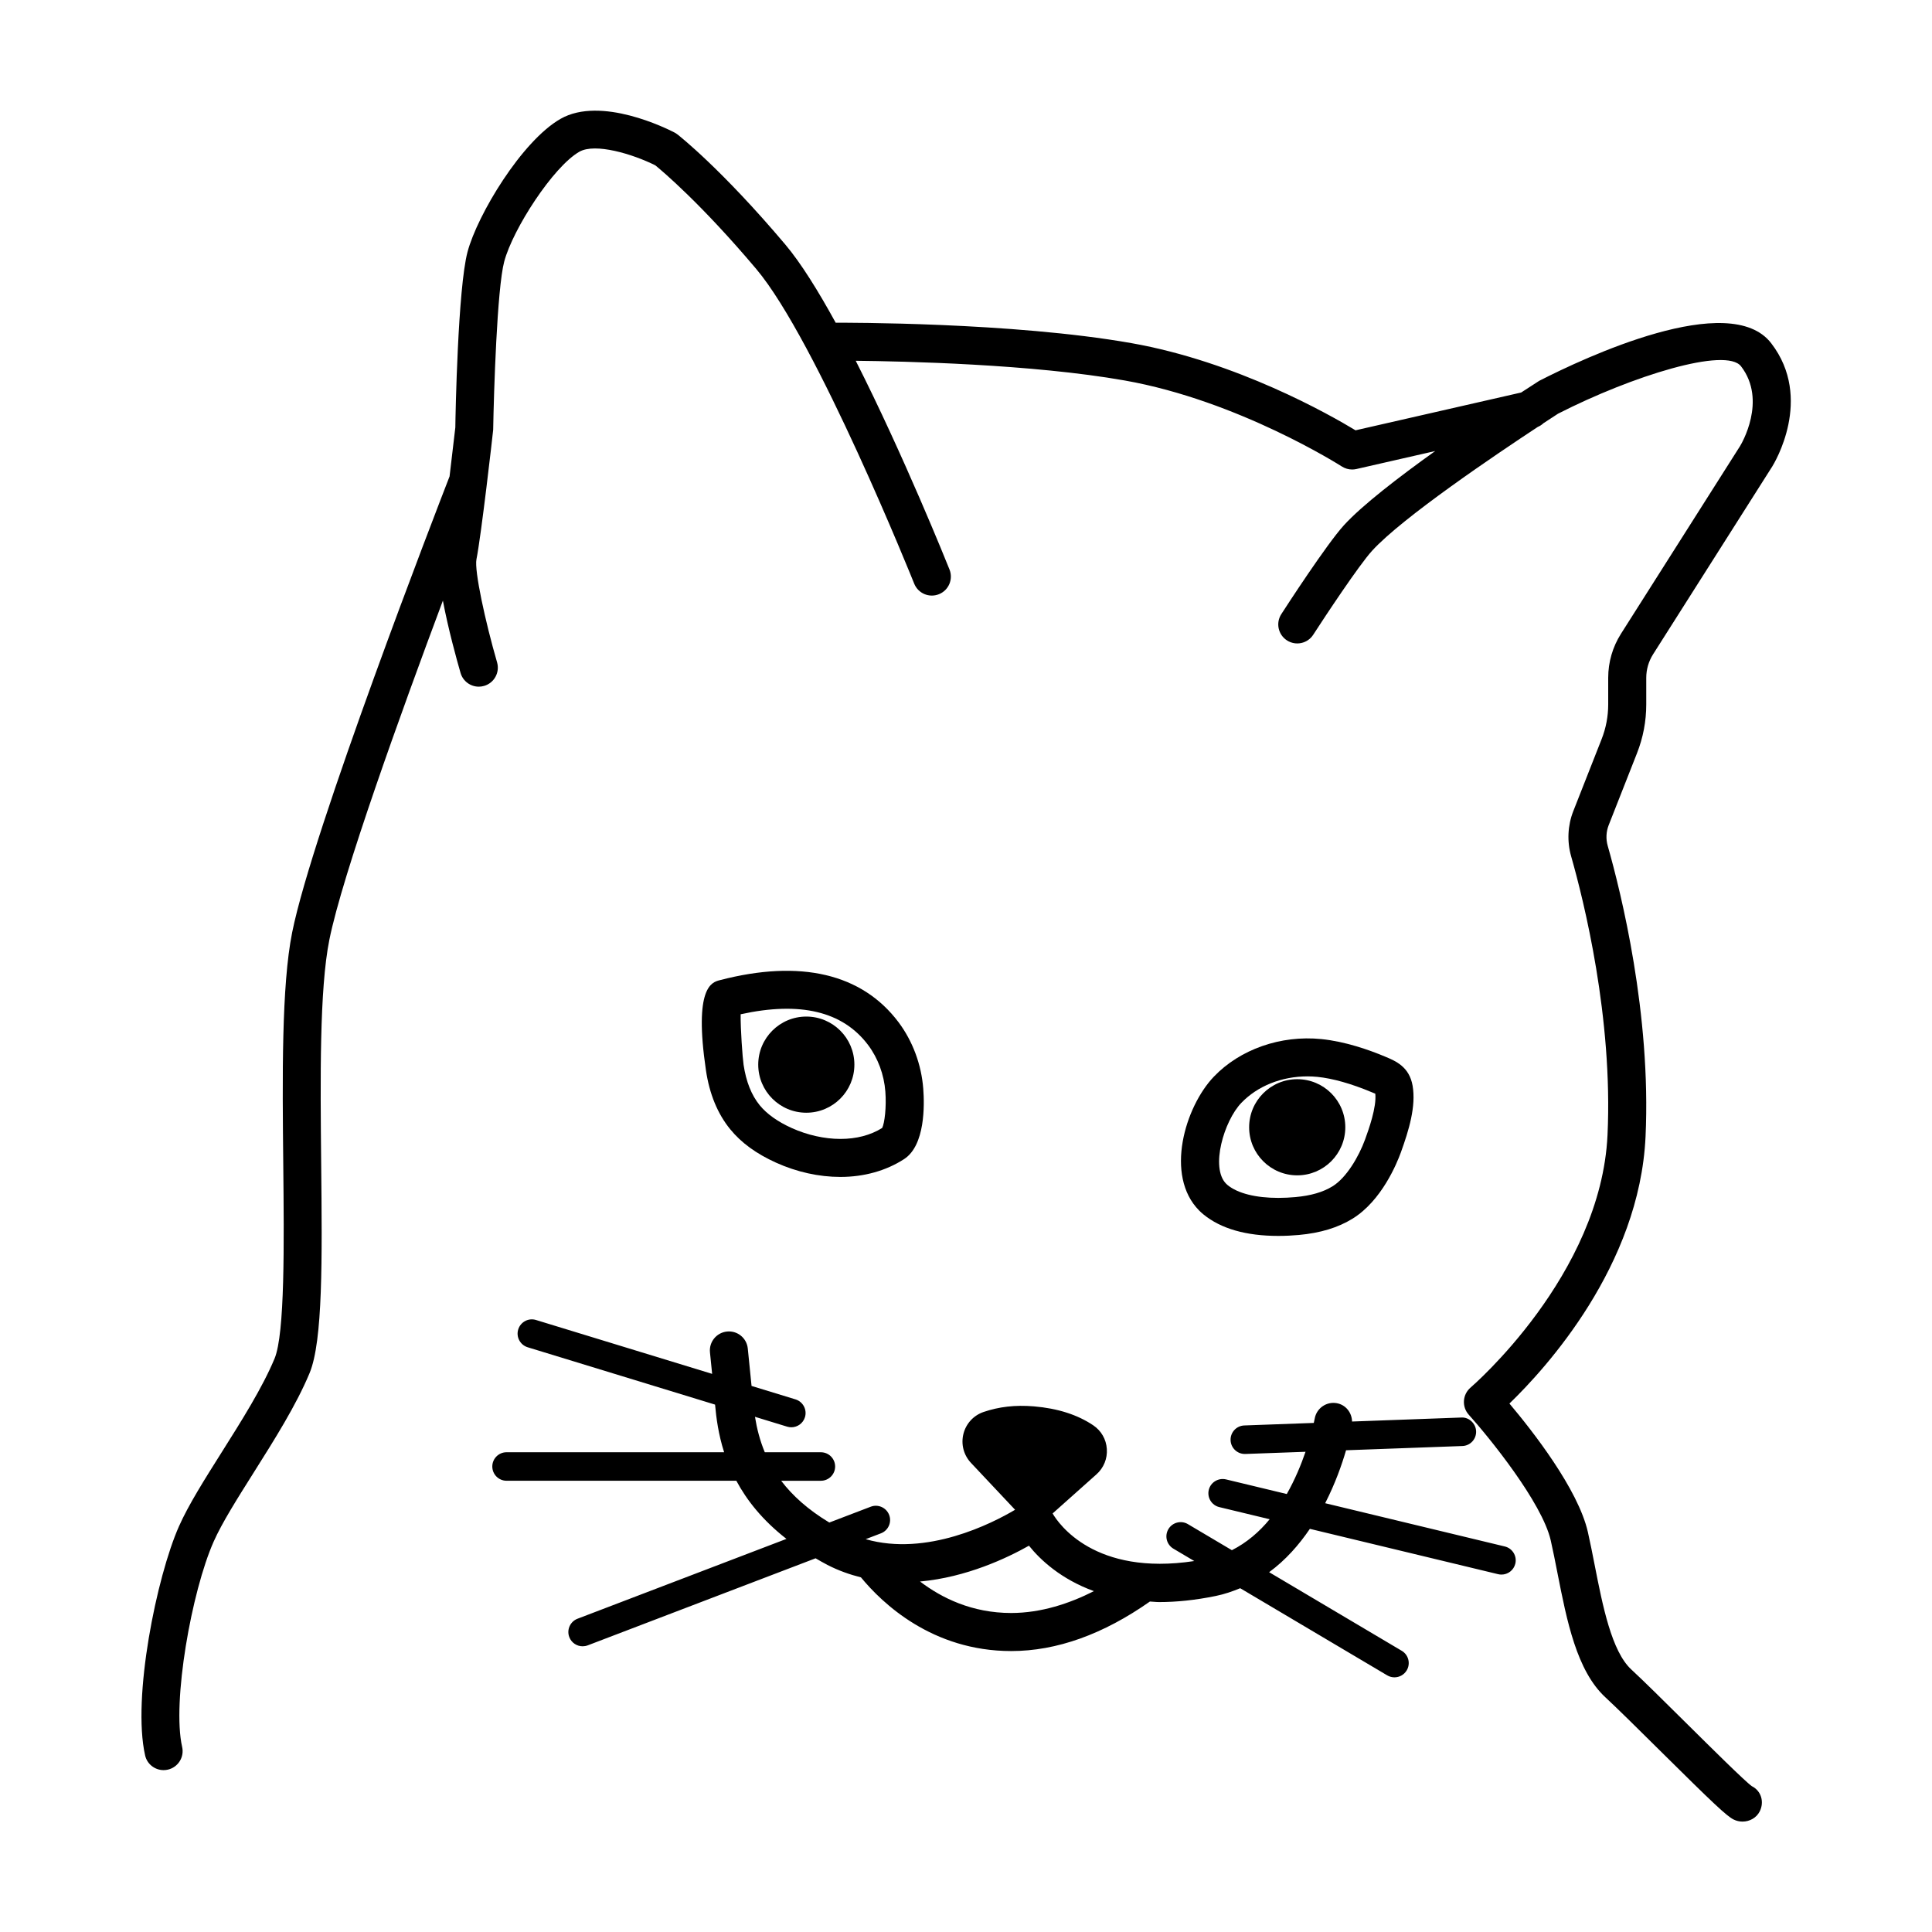
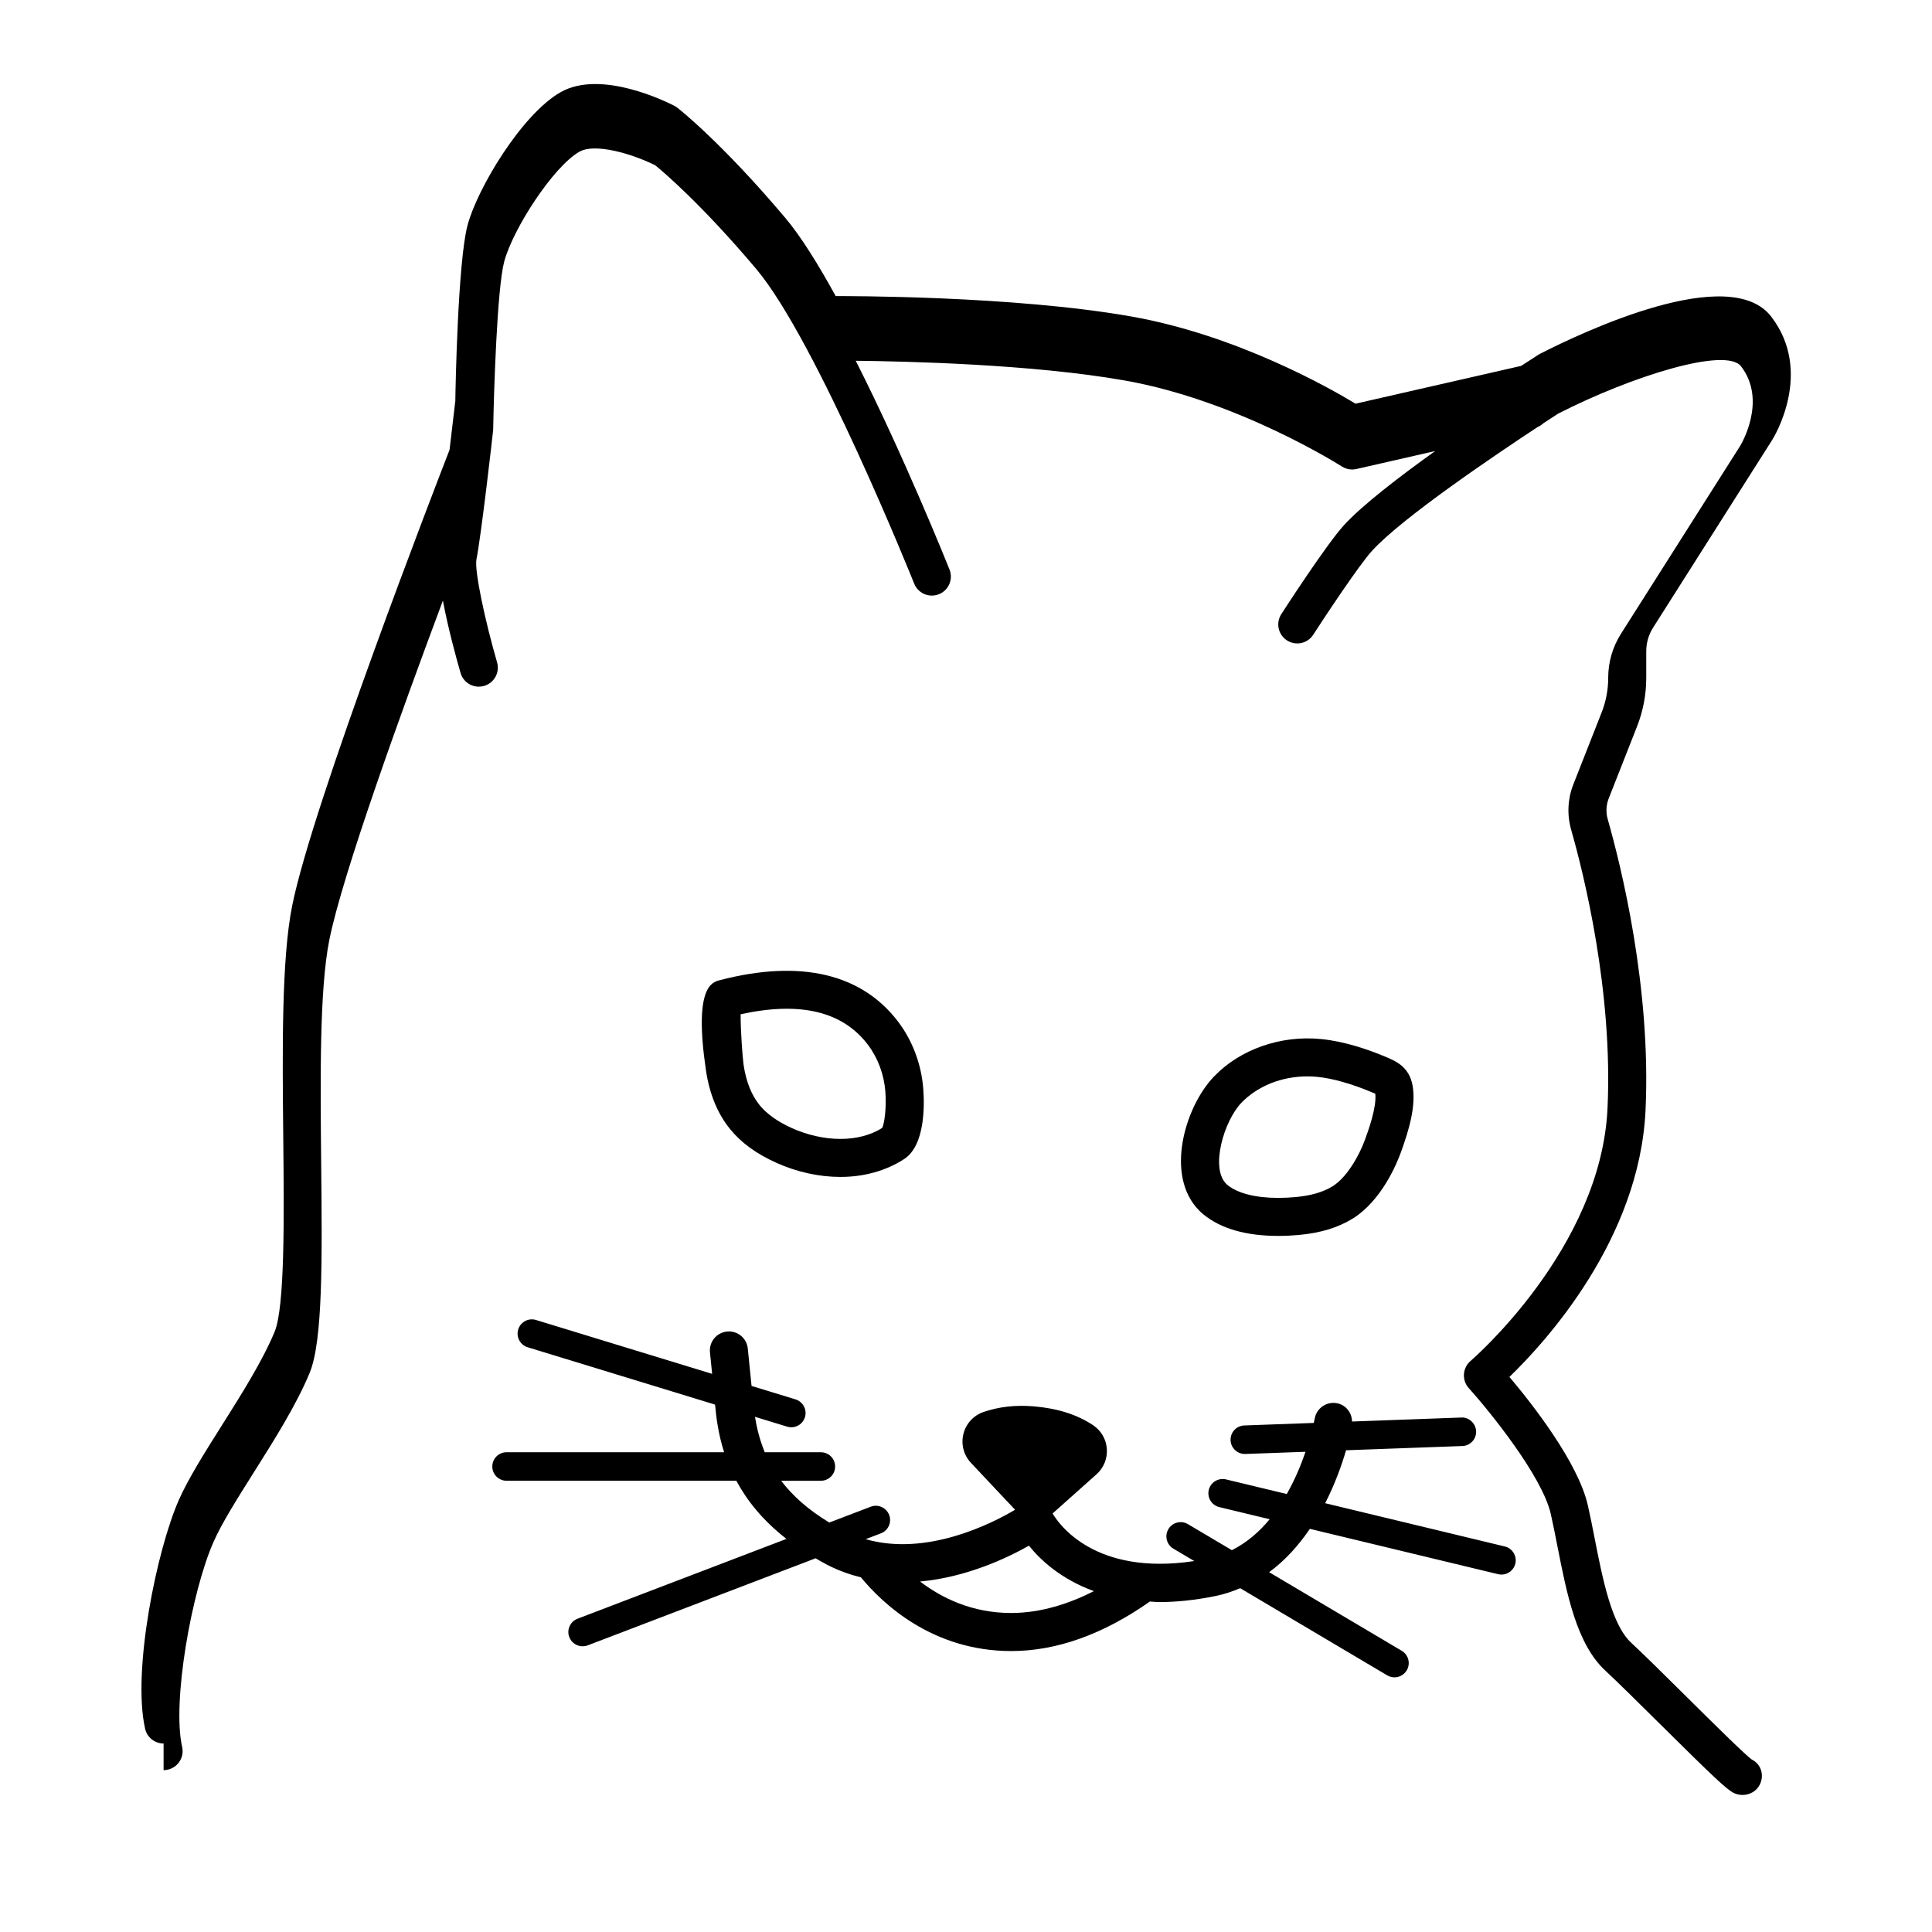
<svg xmlns="http://www.w3.org/2000/svg" fill="#000000" width="800px" height="800px" version="1.1" viewBox="144 144 512 512">
  <g>
-     <path d="m500.52 442.74c0 7.035-5.703 12.738-12.742 12.738-7.035 0-12.742-5.703-12.742-12.738 0-7.039 5.707-12.742 12.742-12.742 7.039 0 12.742 5.703 12.742 12.742" />
-     <path d="m370.42 426.14c0 7.039-5.703 12.742-12.738 12.742-7.039 0-12.742-5.703-12.742-12.742 0-7.035 5.703-12.738 12.742-12.738 7.035 0 12.738 5.703 12.738 12.738" />
    <path d="m462.95 465.85c4.602 3.769 11.27 5.68 19.824 5.68 1.895 0 3.727-0.098 5.426-0.25 5.738-0.523 10.41-1.945 14.277-4.344 7.664-4.746 11.703-14.602 12.758-17.512 2.172-5.984 4.047-12.27 3.125-17.672-0.867-5.062-4.523-6.59-7.301-7.742-4.219-1.773-10.57-4.012-16.902-4.644-10.75-1.078-21.531 2.699-28.48 9.969-7.633 7.981-13.074 26.191-3.891 35.465 0.355 0.359 0.746 0.707 1.164 1.051zm10-29.559c4.277-4.473 10.672-7.039 17.547-7.039 0.883 0 1.77 0.047 2.641 0.133 3.977 0.398 8.949 1.785 14.383 4.066 0.348 0.145 0.664 0.262 0.945 0.387 0.387 3.582-1.773 9.551-2.715 12.152-1.648 4.527-4.938 10.117-8.59 12.379-2.516 1.559-5.75 2.5-9.891 2.875-1.41 0.125-2.934 0.211-4.504 0.211-5.992 0-10.762-1.203-13.43-3.391-0.141-0.117-0.277-0.238-0.402-0.367-4.231-4.277-0.535-16.648 4.016-21.406z" />
    <path d="m349.71 452.14c5.445 2.457 11.324 3.758 17 3.758 6.277 0 12.117-1.637 16.898-4.734 5.57-3.633 5.402-14.238 5.066-18.625-0.48-6.394-2.812-12.66-6.57-17.66-9.664-12.848-25.977-16.703-47.383-11.113-2.066 0.535-6.898 1.793-3.641 23.859 0.926 6.281 3.09 11.543 6.43 15.633 2.941 3.606 6.934 6.508 12.199 8.883zm24.344-31.203c2.613 3.473 4.238 7.863 4.574 12.359 0.309 4.066-0.191 8.348-0.848 9.633-3.113 1.926-6.836 2.898-11.074 2.898-4.195 0-8.758-1.02-12.852-2.867-3.758-1.691-6.629-3.738-8.535-6.07-2.176-2.664-3.606-6.273-4.266-10.73-0.273-1.883-0.82-9.371-0.777-13.367 15.738-3.453 27.047-0.805 33.777 8.145z" />
-     <path d="m187.35 613.1c0.367 0 0.746-0.039 1.125-0.125 2.715-0.621 4.414-3.316 3.793-6.031-2.707-11.887 2.496-41.195 8.352-54.395 2.207-4.984 6.293-11.445 10.609-18.297 5.535-8.777 11.266-17.855 14.809-26.359 3.551-8.531 3.336-30.266 3.078-55.434-0.227-22.738-0.465-46.246 2.16-59.375 3.438-17.191 19.039-60.375 30.094-89.914 1.414 7.547 3.688 15.738 4.68 19.164 0.637 2.207 2.648 3.641 4.836 3.641 0.465 0 0.938-0.066 1.406-0.203 2.672-0.77 4.211-3.566 3.438-6.238-3.125-10.785-6.066-24.336-5.465-27.312 1.266-6.324 4.273-32.711 4.43-34.32 0.172-9.984 1.027-37.457 2.926-44.582 2.301-8.641 12.988-25.148 19.906-29.102 4.195-2.402 14.121 0.598 20.129 3.594 1.988 1.621 12.262 10.293 26.742 27.457 15.992 18.953 41.613 82.754 41.871 83.402 1.039 2.586 3.965 3.84 6.551 2.805 2.586-1.031 3.84-3.965 2.805-6.551-0.715-1.789-12.219-30.41-24.848-55.312 12.746 0.133 46.621 0.867 71.27 5.219 30.137 5.32 57.281 22.621 57.551 22.793 0.82 0.523 1.77 0.801 2.731 0.801 0.371 0 0.746-0.039 1.117-0.125l20.898-4.769c-9.715 6.949-19.406 14.41-24.191 19.664-4.625 5.078-15.387 21.68-16.594 23.555-1.512 2.336-0.84 5.457 1.496 6.961 2.336 1.512 5.457 0.84 6.961-1.496 3.168-4.906 12.141-18.461 15.582-22.238 8.035-8.828 32.914-25.582 43.918-32.832 0.578-0.246 1.082-0.574 1.523-0.996 2.398-1.57 3.859-2.508 3.856-2.516 19.75-10.078 44.516-17.723 48.496-12.555 6.988 9.082 0.012 20.703-0.262 21.145l-31.562 49.742c-2.211 3.488-3.379 7.512-3.379 11.645v7.055c0 3.176-0.59 6.277-1.75 9.227l-7.508 19.086c-1.48 3.773-1.684 8.004-0.574 11.914 3.387 11.871 11.098 42.832 9.652 73.879-1.727 37.18-35.938 66.641-36.281 66.938-1.039 0.883-1.676 2.144-1.77 3.508-0.09 1.359 0.371 2.699 1.285 3.707 5.266 5.844 19.426 23.227 21.723 33.328 0.613 2.699 1.18 5.578 1.754 8.508 2.516 12.793 5.109 26.023 12.734 33.059 3.16 2.922 8.793 8.5 14.234 13.891 14.574 14.449 17.895 17.551 19.73 18.477 0.746 0.371 1.562 0.555 2.363 0.555 1.867 0 3.691-0.973 4.566-2.715 1.246-2.488 0.402-5.422-2.086-6.664-1.75-1.215-10.836-10.227-17.473-16.801-5.758-5.707-11.199-11.098-14.488-14.141-5.211-4.812-7.586-16.914-9.684-27.598-0.594-3.027-1.18-6.004-1.812-8.801-2.59-11.406-14.727-26.875-20.793-34.066 9.664-9.336 34.484-36.512 36.074-70.711 1.512-32.527-6.508-64.758-10.027-77.102-0.516-1.797-0.418-3.742 0.258-5.465l7.508-19.078c1.621-4.125 2.449-8.473 2.449-12.914v-7.055c0-2.211 0.629-4.375 1.812-6.242l31.582-49.77c0.453-0.727 11.008-17.984-0.281-32.656-10.973-14.277-49.516 3.836-61.484 9.965-0.324 0.207-2.098 1.34-4.781 3.094l-43.891 10.016c-6.836-4.141-31.52-18.184-59.426-23.109-31.648-5.582-76.344-5.394-78.242-5.406-0.031 0-0.059 0.02-0.09 0.02-4.637-8.453-9.246-15.863-13.367-20.746-16.852-19.973-28.129-28.824-28.602-29.191-0.242-0.188-0.504-0.352-0.77-0.492-1.965-1.02-19.453-9.754-30.191-3.613-10.262 5.863-22.027 25.426-24.645 35.258-2.559 9.602-3.199 43.207-3.234 46.523-0.387 3.426-0.941 8.141-1.527 12.973-3.356 8.637-36.301 93.785-41.719 120.88-2.832 14.16-2.59 38.203-2.352 61.453 0.211 21.016 0.449 44.836-2.309 51.453-3.219 7.723-8.715 16.434-14.031 24.863-4.519 7.164-8.793 13.934-11.301 19.59-5.918 13.352-12.438 45.438-8.969 60.711 0.516 2.309 2.59 3.898 4.894 3.898z" />
+     <path d="m187.35 613.1c0.367 0 0.746-0.039 1.125-0.125 2.715-0.621 4.414-3.316 3.793-6.031-2.707-11.887 2.496-41.195 8.352-54.395 2.207-4.984 6.293-11.445 10.609-18.297 5.535-8.777 11.266-17.855 14.809-26.359 3.551-8.531 3.336-30.266 3.078-55.434-0.227-22.738-0.465-46.246 2.16-59.375 3.438-17.191 19.039-60.375 30.094-89.914 1.414 7.547 3.688 15.738 4.68 19.164 0.637 2.207 2.648 3.641 4.836 3.641 0.465 0 0.938-0.066 1.406-0.203 2.672-0.77 4.211-3.566 3.438-6.238-3.125-10.785-6.066-24.336-5.465-27.312 1.266-6.324 4.273-32.711 4.43-34.32 0.172-9.984 1.027-37.457 2.926-44.582 2.301-8.641 12.988-25.148 19.906-29.102 4.195-2.402 14.121 0.598 20.129 3.594 1.988 1.621 12.262 10.293 26.742 27.457 15.992 18.953 41.613 82.754 41.871 83.402 1.039 2.586 3.965 3.84 6.551 2.805 2.586-1.031 3.84-3.965 2.805-6.551-0.715-1.789-12.219-30.41-24.848-55.312 12.746 0.133 46.621 0.867 71.27 5.219 30.137 5.32 57.281 22.621 57.551 22.793 0.82 0.523 1.77 0.801 2.731 0.801 0.371 0 0.746-0.039 1.117-0.125l20.898-4.769c-9.715 6.949-19.406 14.41-24.191 19.664-4.625 5.078-15.387 21.68-16.594 23.555-1.512 2.336-0.84 5.457 1.496 6.961 2.336 1.512 5.457 0.84 6.961-1.496 3.168-4.906 12.141-18.461 15.582-22.238 8.035-8.828 32.914-25.582 43.918-32.832 0.578-0.246 1.082-0.574 1.523-0.996 2.398-1.57 3.859-2.508 3.856-2.516 19.75-10.078 44.516-17.723 48.496-12.555 6.988 9.082 0.012 20.703-0.262 21.145l-31.562 49.742c-2.211 3.488-3.379 7.512-3.379 11.645c0 3.176-0.59 6.277-1.75 9.227l-7.508 19.086c-1.48 3.773-1.684 8.004-0.574 11.914 3.387 11.871 11.098 42.832 9.652 73.879-1.727 37.18-35.938 66.641-36.281 66.938-1.039 0.883-1.676 2.144-1.77 3.508-0.09 1.359 0.371 2.699 1.285 3.707 5.266 5.844 19.426 23.227 21.723 33.328 0.613 2.699 1.18 5.578 1.754 8.508 2.516 12.793 5.109 26.023 12.734 33.059 3.16 2.922 8.793 8.5 14.234 13.891 14.574 14.449 17.895 17.551 19.73 18.477 0.746 0.371 1.562 0.555 2.363 0.555 1.867 0 3.691-0.973 4.566-2.715 1.246-2.488 0.402-5.422-2.086-6.664-1.75-1.215-10.836-10.227-17.473-16.801-5.758-5.707-11.199-11.098-14.488-14.141-5.211-4.812-7.586-16.914-9.684-27.598-0.594-3.027-1.18-6.004-1.812-8.801-2.59-11.406-14.727-26.875-20.793-34.066 9.664-9.336 34.484-36.512 36.074-70.711 1.512-32.527-6.508-64.758-10.027-77.102-0.516-1.797-0.418-3.742 0.258-5.465l7.508-19.078c1.621-4.125 2.449-8.473 2.449-12.914v-7.055c0-2.211 0.629-4.375 1.812-6.242l31.582-49.77c0.453-0.727 11.008-17.984-0.281-32.656-10.973-14.277-49.516 3.836-61.484 9.965-0.324 0.207-2.098 1.34-4.781 3.094l-43.891 10.016c-6.836-4.141-31.52-18.184-59.426-23.109-31.648-5.582-76.344-5.394-78.242-5.406-0.031 0-0.059 0.02-0.09 0.02-4.637-8.453-9.246-15.863-13.367-20.746-16.852-19.973-28.129-28.824-28.602-29.191-0.242-0.188-0.504-0.352-0.77-0.492-1.965-1.02-19.453-9.754-30.191-3.613-10.262 5.863-22.027 25.426-24.645 35.258-2.559 9.602-3.199 43.207-3.234 46.523-0.387 3.426-0.941 8.141-1.527 12.973-3.356 8.637-36.301 93.785-41.719 120.88-2.832 14.16-2.59 38.203-2.352 61.453 0.211 21.016 0.449 44.836-2.309 51.453-3.219 7.723-8.715 16.434-14.031 24.863-4.519 7.164-8.793 13.934-11.301 19.59-5.918 13.352-12.438 45.438-8.969 60.711 0.516 2.309 2.59 3.898 4.894 3.898z" />
    <path d="m491.13 549.16 49.887 12.016c0.297 0.07 0.594 0.105 0.887 0.105 1.707 0 3.254-1.16 3.672-2.891 0.488-2.031-0.762-4.07-2.785-4.559l-47.609-11.465c2.66-5.199 4.43-10.223 5.535-14.031l30.832-1.125c2.086-0.074 3.715-1.828 3.637-3.914-0.074-2.09-1.941-3.769-3.914-3.637l-28.965 1.059c-0.051-2.359-1.664-4.438-4.07-4.863-2.731-0.484-5.352 1.355-5.828 4.09-0.004 0.035-0.098 0.484-0.242 1.145l-18.414 0.672c-2.086 0.074-3.715 1.828-3.637 3.914 0.074 2.039 1.754 3.641 3.773 3.641h0.141l15.949-0.578c-1.152 3.359-2.762 7.297-4.969 11.195l-16.113-3.879c-2.023-0.473-4.07 0.762-4.559 2.785-0.488 2.031 0.762 4.07 2.785 4.559l13.352 3.215c-2.731 3.332-6.062 6.203-10.012 8.203l-11.652-6.906c-1.789-1.062-4.109-0.473-5.176 1.324-1.062 1.793-0.473 4.109 1.324 5.176l5.535 3.281c-26.441 4.027-35.98-9.922-37.543-12.609l11.617-10.359c1.926-1.715 2.934-4.176 2.754-6.746-0.172-2.543-1.473-4.816-3.578-6.238-4.16-2.816-9.453-4.508-15.738-5.039-4.988-0.418-9.297 0.109-13.34 1.484-2.664 0.906-4.664 3.082-5.352 5.82-0.68 2.742 0.066 5.613 2.004 7.672l11.688 12.426c-6.051 3.594-23.391 12.461-39.59 7.793l4.039-1.547c1.949-0.746 2.926-2.934 2.18-4.875-0.746-1.945-2.941-2.926-4.875-2.18l-10.984 4.195c-5.734-3.461-9.824-7.199-12.758-11.07h10.523c2.086 0 3.777-1.691 3.777-3.777s-1.691-3.777-3.777-3.777h-14.863c-1.305-3.133-2.102-6.293-2.602-9.395l8.523 2.609c0.367 0.109 0.742 0.168 1.109 0.168 1.617 0 3.113-1.047 3.613-2.676 0.609-1.996-0.516-4.106-2.508-4.719l-11.645-3.562-0.996-9.91c-0.277-2.766-2.731-4.793-5.516-4.508-2.769 0.281-4.785 2.75-4.508 5.516l0.574 5.703-46.672-14.277c-1.996-0.621-4.106 0.516-4.719 2.508-0.609 1.996 0.516 4.106 2.508 4.719l49.66 15.195c0.312 3.5 0.875 7.863 2.402 12.629l-57.66-0.004c-2.086 0-3.777 1.691-3.777 3.777 0 2.086 1.691 3.777 3.777 3.777h60.895c2.766 5.176 6.953 10.48 13.281 15.41l-55.367 21.156c-1.949 0.746-2.926 2.934-2.18 4.875 0.574 1.508 2.012 2.43 3.531 2.43 0.449 0 0.906-0.082 1.352-0.246l60.387-23.074c1.027 0.59 2.023 1.184 3.133 1.754 2.934 1.508 5.91 2.555 8.887 3.301 5.629 6.848 18.879 19.527 39.82 19.527h0.004c12.055 0 24.41-4.449 36.754-13.125 0.836 0.035 1.594 0.145 2.465 0.145 4.504 0 9.492-0.488 15.008-1.621 2.309-0.473 4.422-1.211 6.457-2.051l38.953 23.09c0.605 0.359 1.266 0.527 1.926 0.527 1.289 0 2.543-0.66 3.254-1.855 1.062-1.793 0.473-4.109-1.324-5.176l-35.145-20.832c4.387-3.215 7.914-7.25 10.797-11.488zm-79.145 22.301c-0.004 0-0.004 0 0 0-10.43 0-18.445-3.996-24.164-8.344 12.293-1.109 23.105-6.242 28.863-9.492 3.008 3.758 8.484 8.871 17.215 12.043-6.398 3.246-13.938 5.785-21.914 5.793z" />
  </g>
</svg>